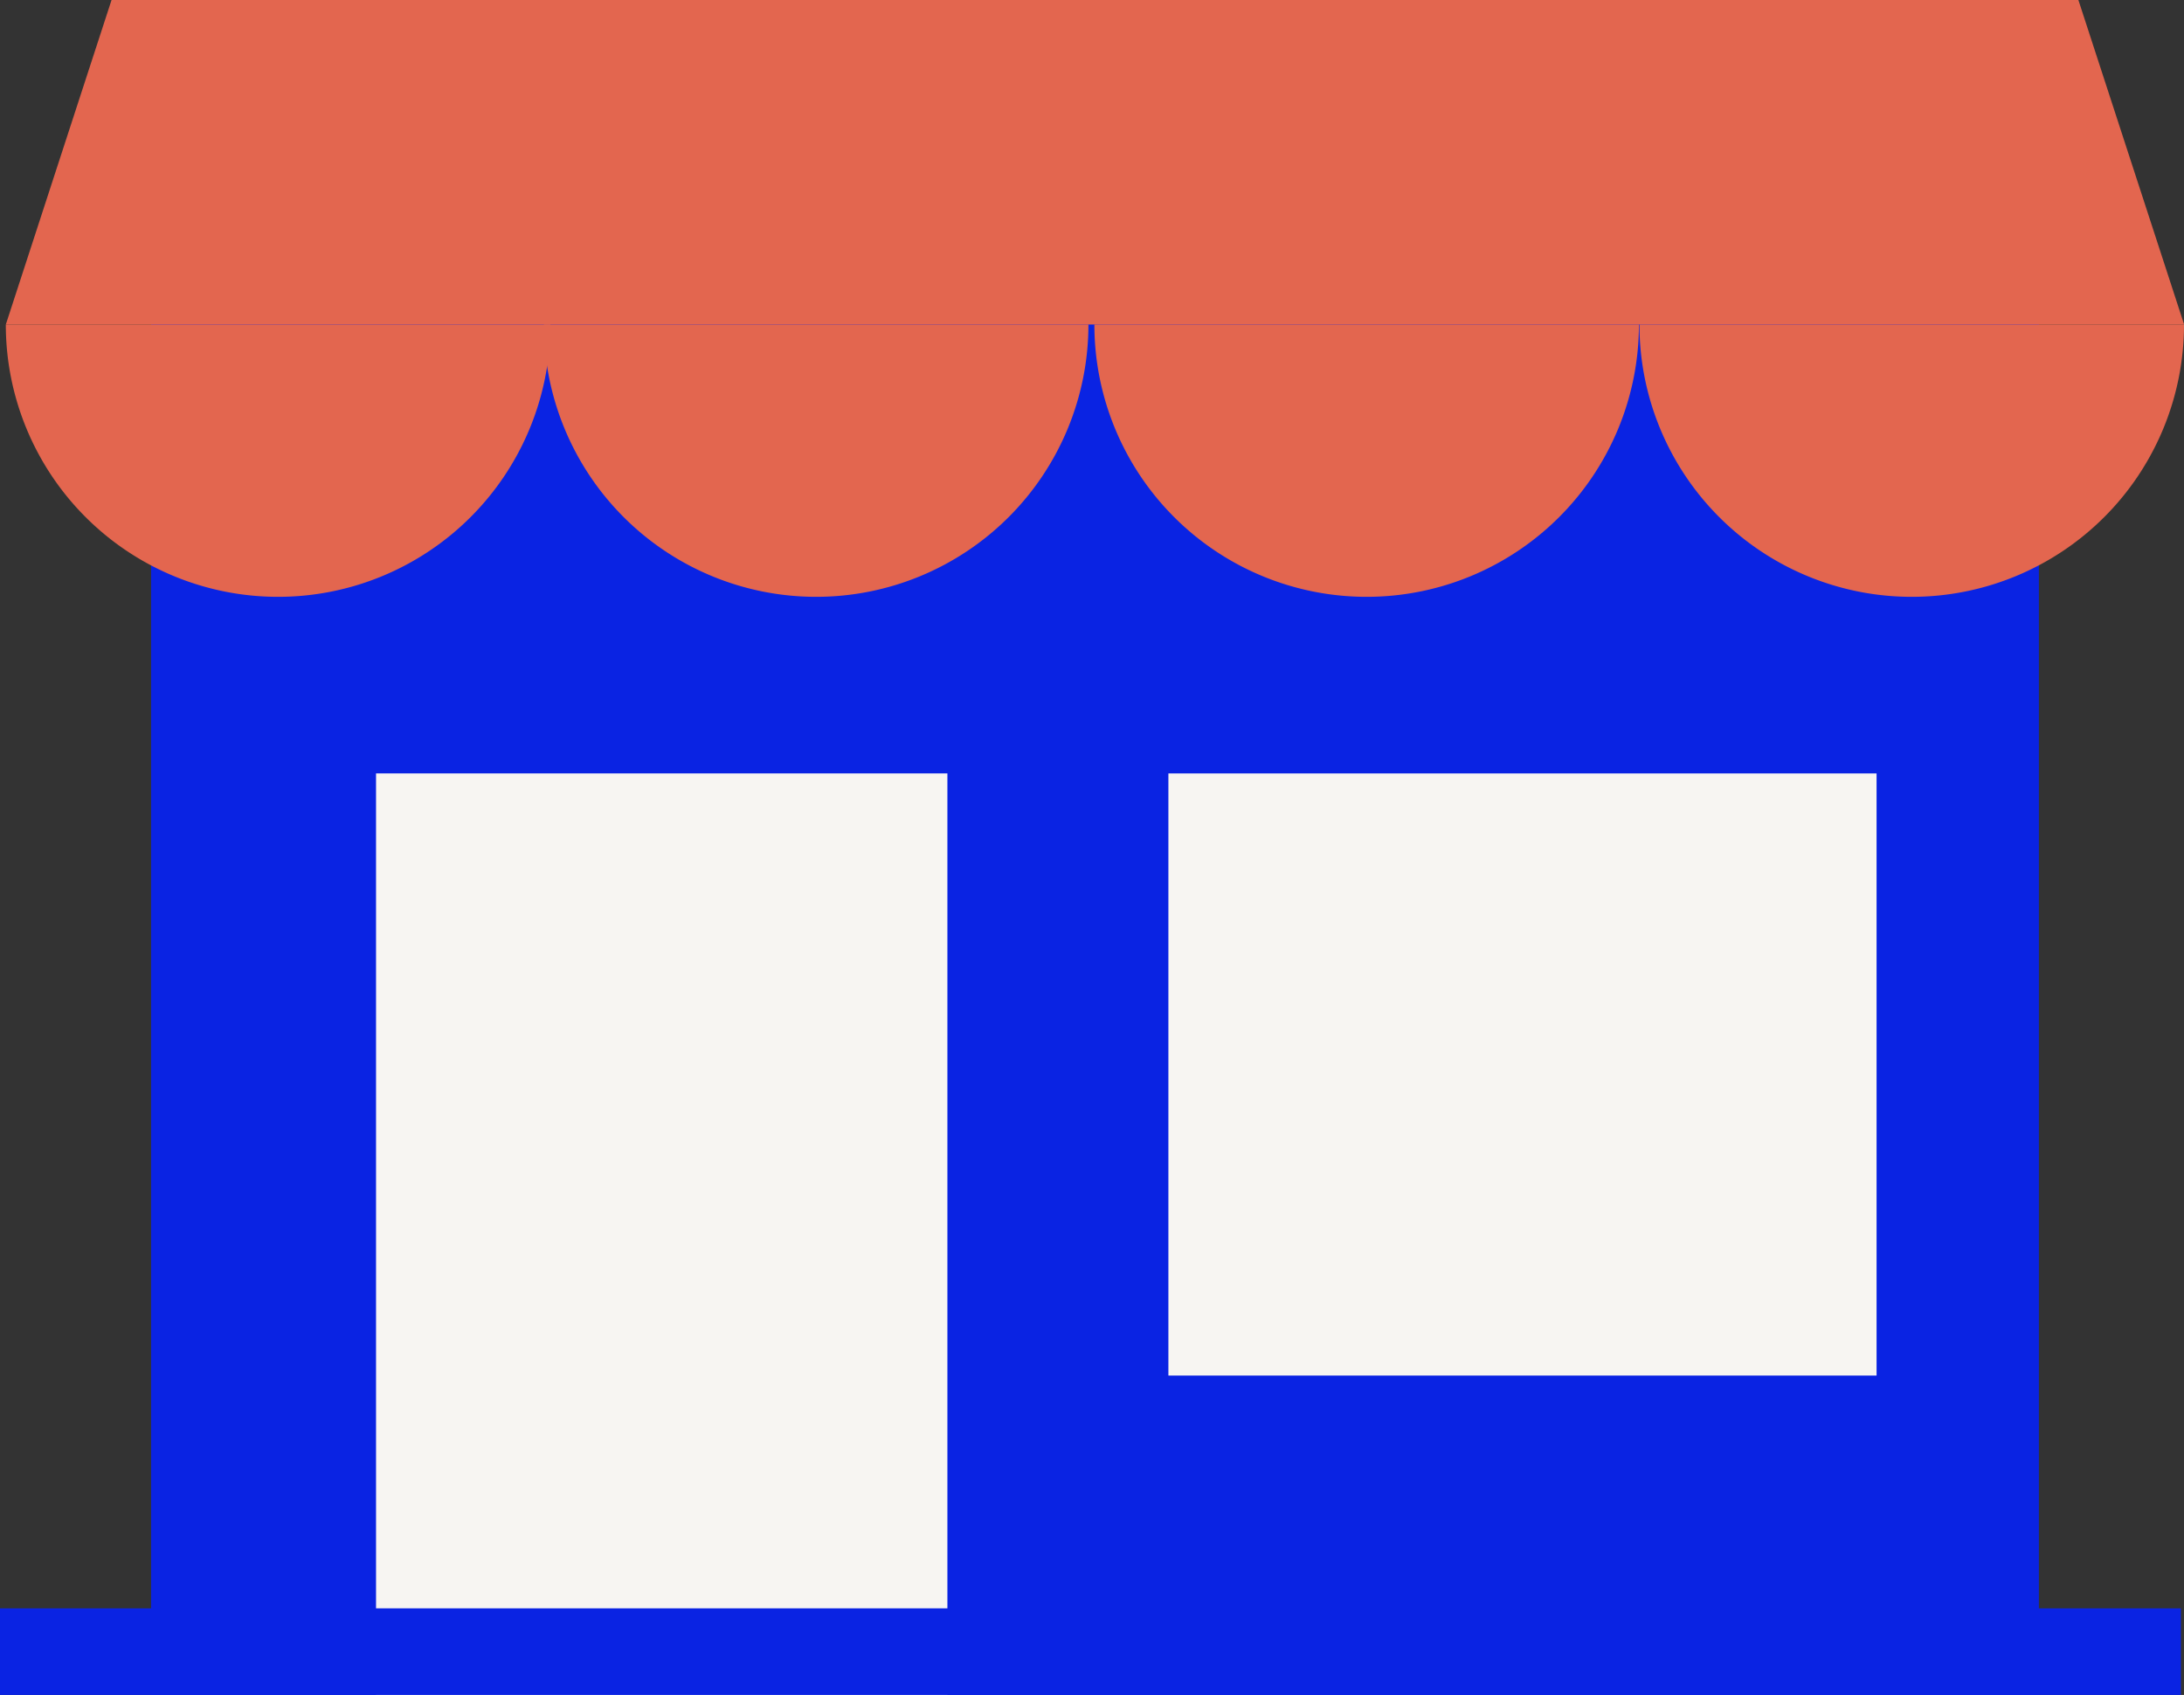
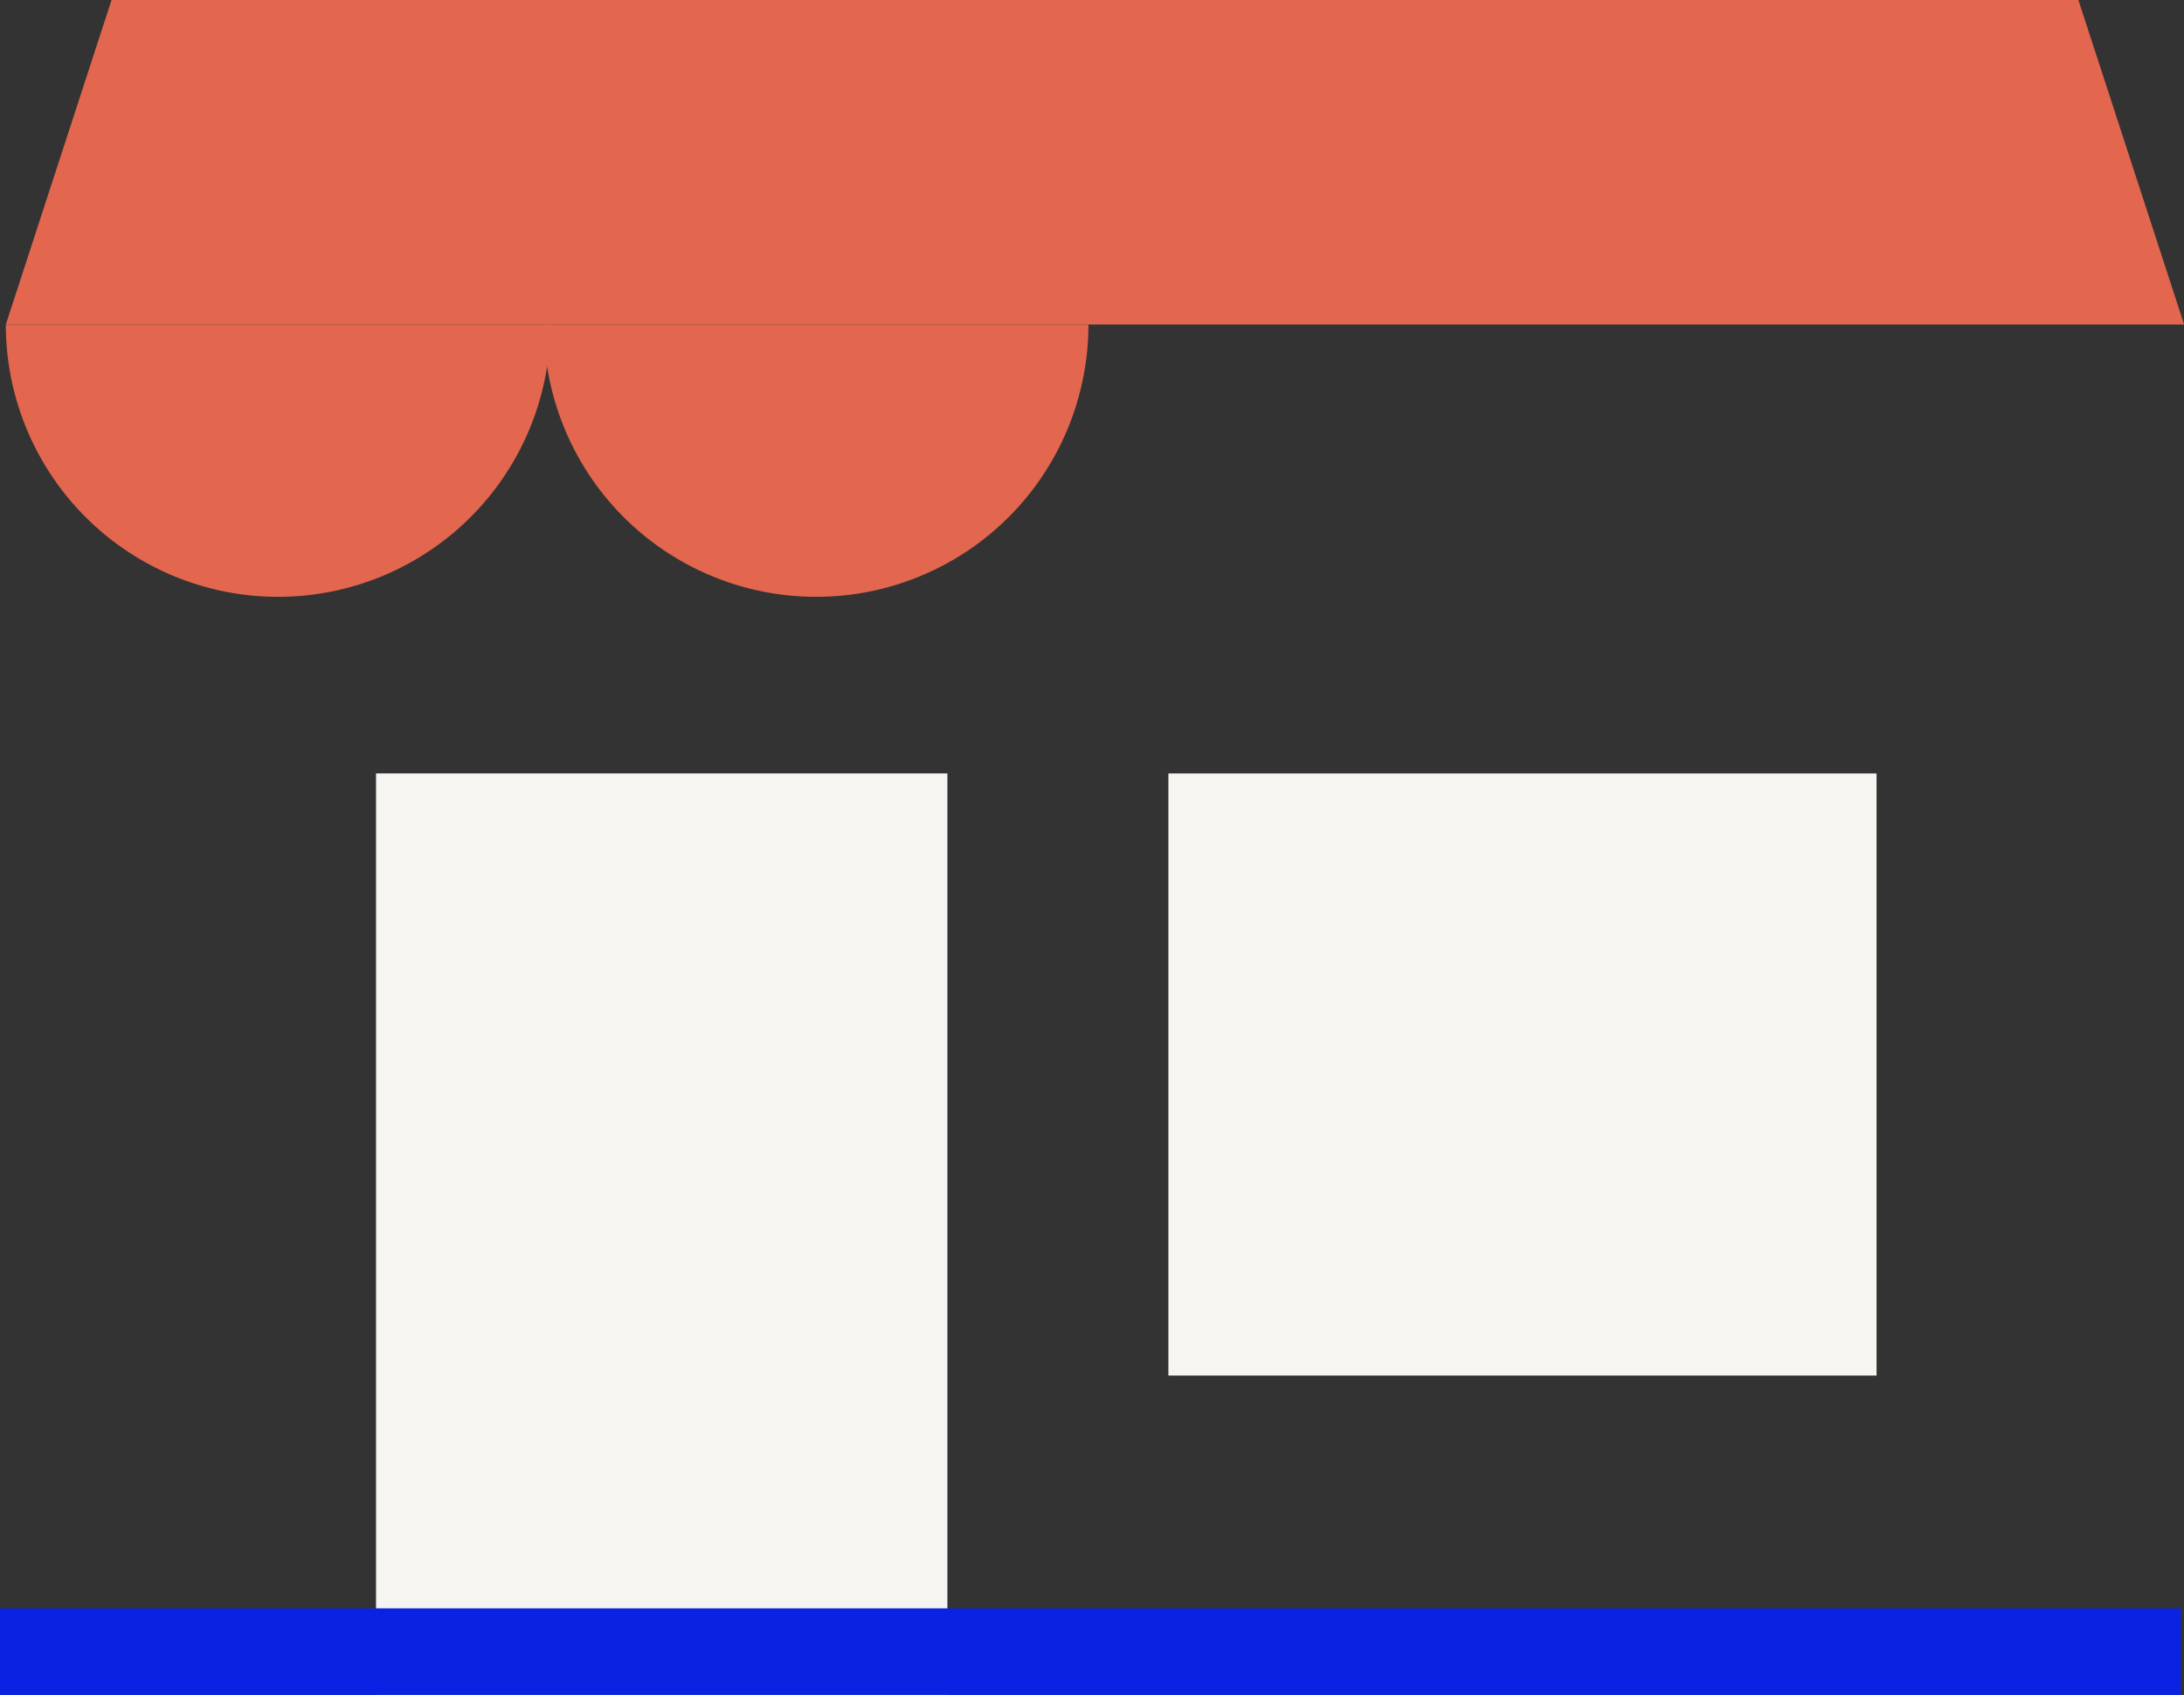
<svg xmlns="http://www.w3.org/2000/svg" id="Layer_1" data-name="Layer 1" viewBox="0 0 165.24 128.22">
  <rect x="0" y="0" width="165.24" height="128.22" fill="#333333" stroke="none" />
  <g>
-     <rect x="11.43" y="22.58" width="142.83" height="105.65" style="fill: #0a23e3" />
    <g>
      <path d="M41.64,24.55a20.6,20.6,0,0,1-41.2,0Z" style="fill: #e3664f" />
-       <path d="M82.35,24.55a20.6,20.6,0,1,1-41.2,0Z" style="fill: #e3664f" />
-       <path d="M124,24.55a20.6,20.6,0,0,1-41.2,0Z" style="fill: #e3664f" />
-       <path d="M165.24,24.55a20.6,20.6,0,0,1-41.2,0Z" style="fill: #e3664f" />
+       <path d="M82.35,24.55a20.6,20.6,0,1,1-41.2,0" style="fill: #e3664f" />
      <polygon points="157.25 0 8.44 0 0.44 24.55 165.25 24.55 157.25 0" style="fill: #e3664f" />
    </g>
    <g>
      <rect x="28.45" y="58.51" width="43.23" height="69.72" style="fill: #f7f5f2" />
      <rect x="88.4" y="58.51" width="53.58" height="45.55" style="fill: #f7f5f2" />
    </g>
    <rect y="121.67" width="165" height="6.55" style="fill: #0a23e3" />
  </g>
</svg>